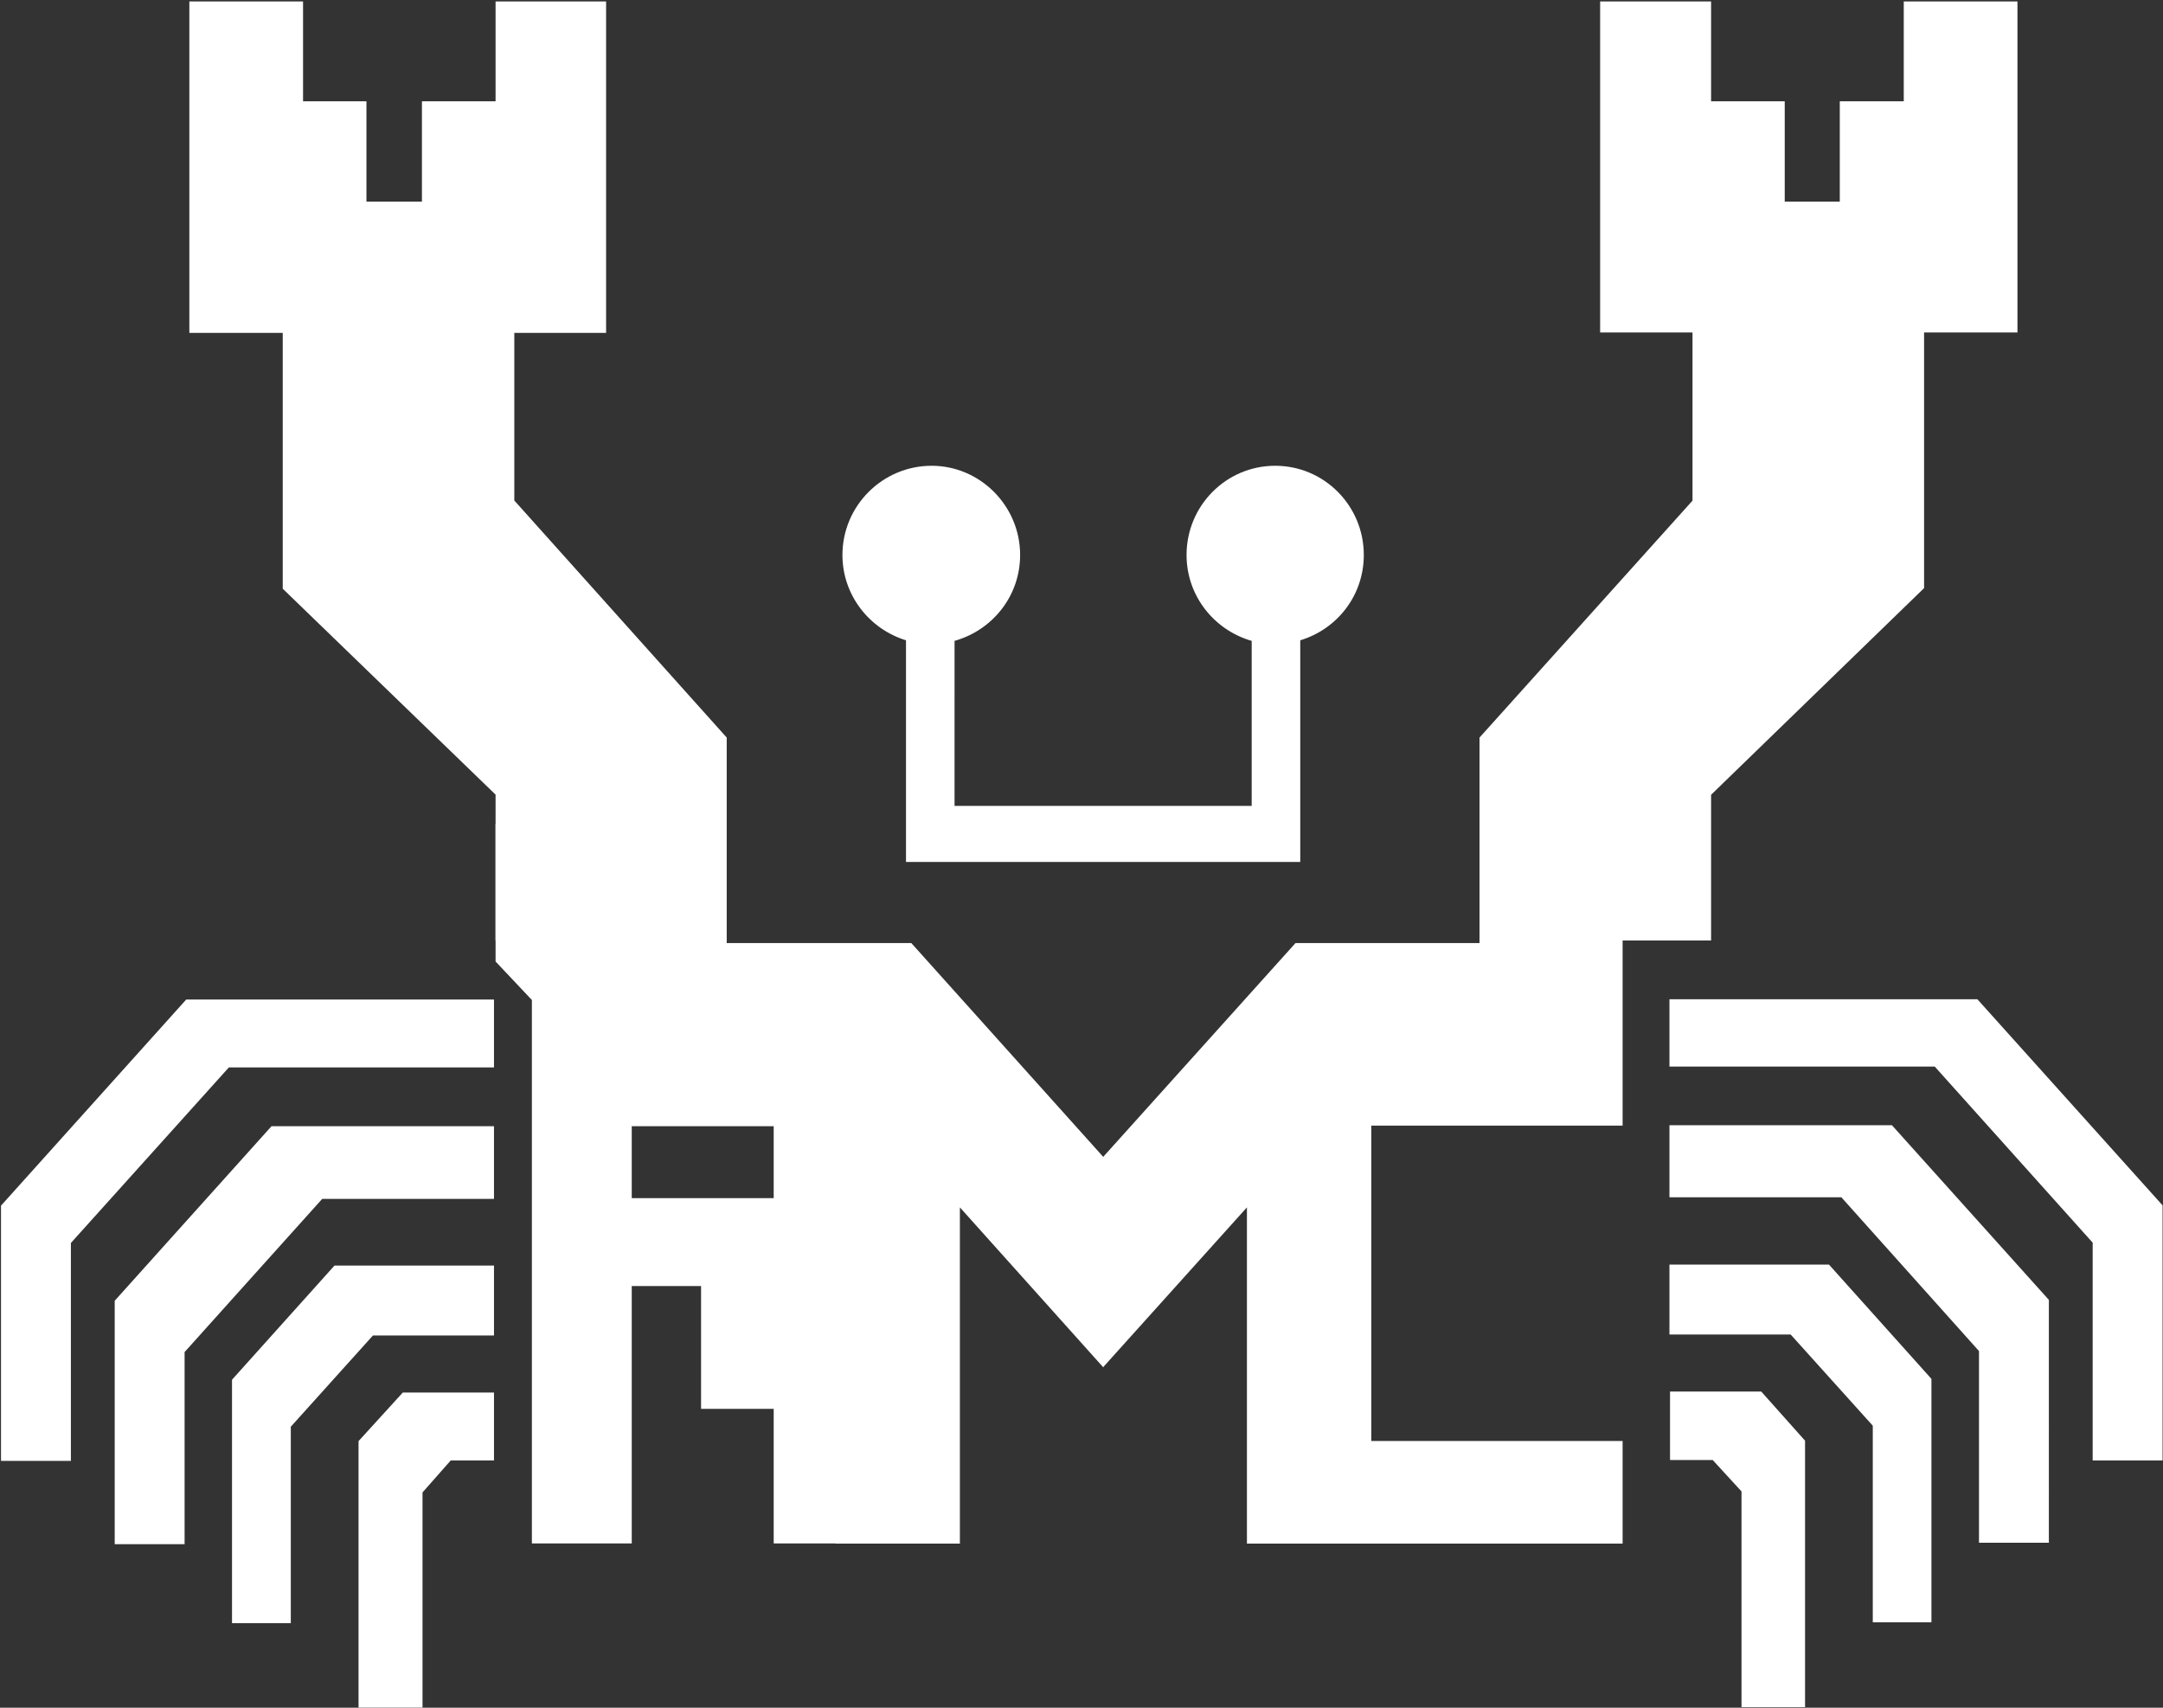
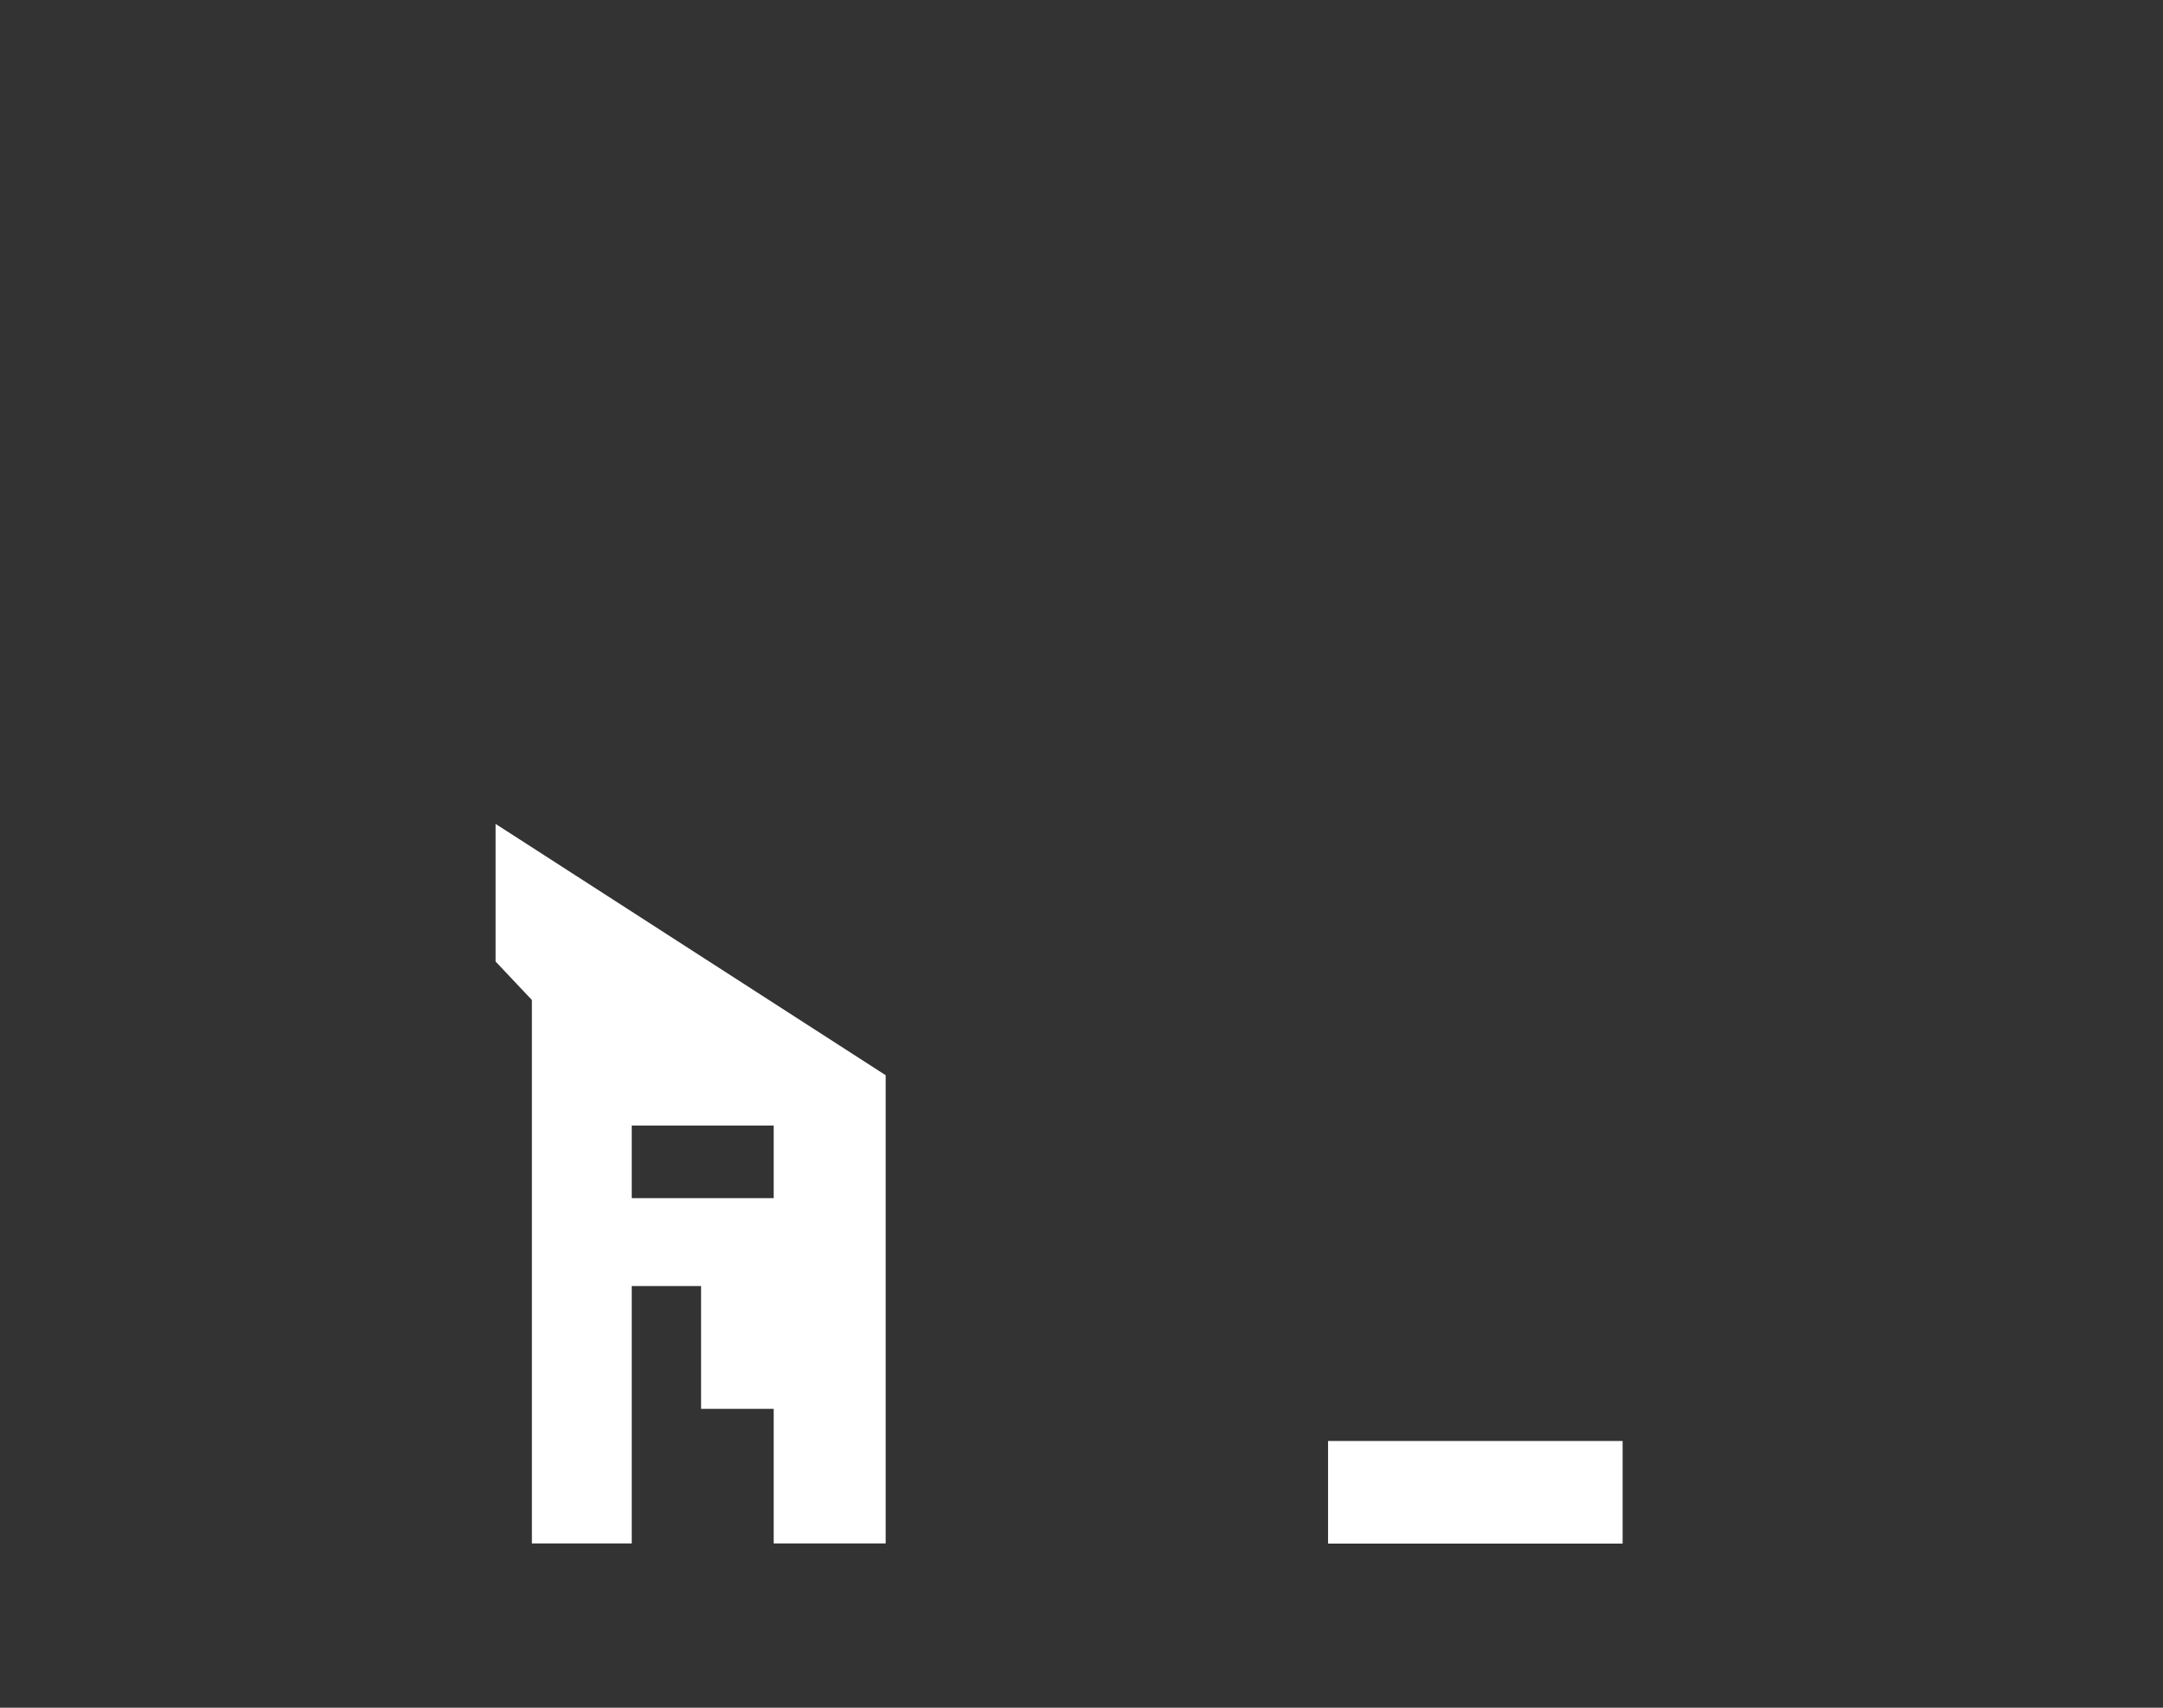
<svg xmlns="http://www.w3.org/2000/svg" version="1.2" viewBox="0 0 1501 1185" width="1501" height="1185">
  <rect x="0" y="0" width="1501" height="1185" fill="#333333" stroke="none" />
  <title>Realtek_logo_vector-svg (2)-svg</title>
  <style>
		.s0 { fill: #ffffff } 
	</style>
  <path id="path4" fill-rule="evenodd" class="s0" d="m921.6 999.9h204.4v71.2h-204.4zm-307 71.1h-77.7v-93.4h-50.4v-85.2h-48.1v178.6h-69.3v-377.1l-25.2-26.7v-95.5l270.7 174.4zm-176.2-239.6h98.5v-50.4h-98.5z" />
-   <path id="path6" fill-rule="evenodd" class="s0" d="m662.4 559.2h206.2v-114.5c-25.9-7.4-45.2-31.1-45.2-59.6 0-34.1 27.4-61.9 61.5-61.9 34.1 0 61.5 27.8 61.5 61.9 0 28.1-18.5 51.5-44.1 59.2v153.8h-273.6v-153.8c-25.2-7.7-44.1-31.1-44.1-59.2 0-34.1 27.8-61.9 61.9-61.9 33.6 0 61.4 27.8 61.4 61.9 0 28.5-19.2 52.2-45.5 59.6zm3.7 278.6v233.3h-86.3v-289.6h-174.8v-128.9h-61.1v-101.2l-147.7-142.9v-177.5h-64.8v-230h78.9v69.3h44v69.6h38.5v-69.6h51.1v-69.3h76.7v230h-63.7v116.3l147.4 164.5v142.6h128.1l133.3 148.5v146zm99.6 110.7v-145.9l133.3-148.2h127.7v-142.6l147.8-164.4v-116.7h-64.1v-229.7h77v69.3h51.1v69.6h38.2v-69.6h44.4v-69.3h78.9v229.7h-64.8v177.4l-147.8 143.4v101.1h-61.4v128.5h-174.4v290h-86.3v-233.3zm-716.5 65.2h-48.5v-177.1l128.5-143h213.6v47.1h-184l-109.6 121.8zm30.4-111.1l108.8-121.1h154.4v50.4h-119.2l-95.5 106.3v133.3h-48.5zm263.2-24.4v48.5h-84l-57 63.3v136.3h-40.8v-168.9l71.1-79.2zm0 135.2h-30l-19.6 22.2v149.3h-44.4v-184.9l30.7-33.7h63.3zm1109.4-151.1l-109.6-122.2h-184.1v-46.7h213.7l128.5 143v177h-48.5zm-30.4 208.2h-48.5v-133l-95.5-106.7h-119.3v-50h154.4l108.9 121.2zm-152.6-193l71.1 79.3v168.9h-40.7v-136.4l-57-63.3h-84.1v-48.5zm-110.3 88.1h63.3l30.4 34.1v184.9h-44.1v-149.7l-20-21.8h-29.6z" />
</svg>